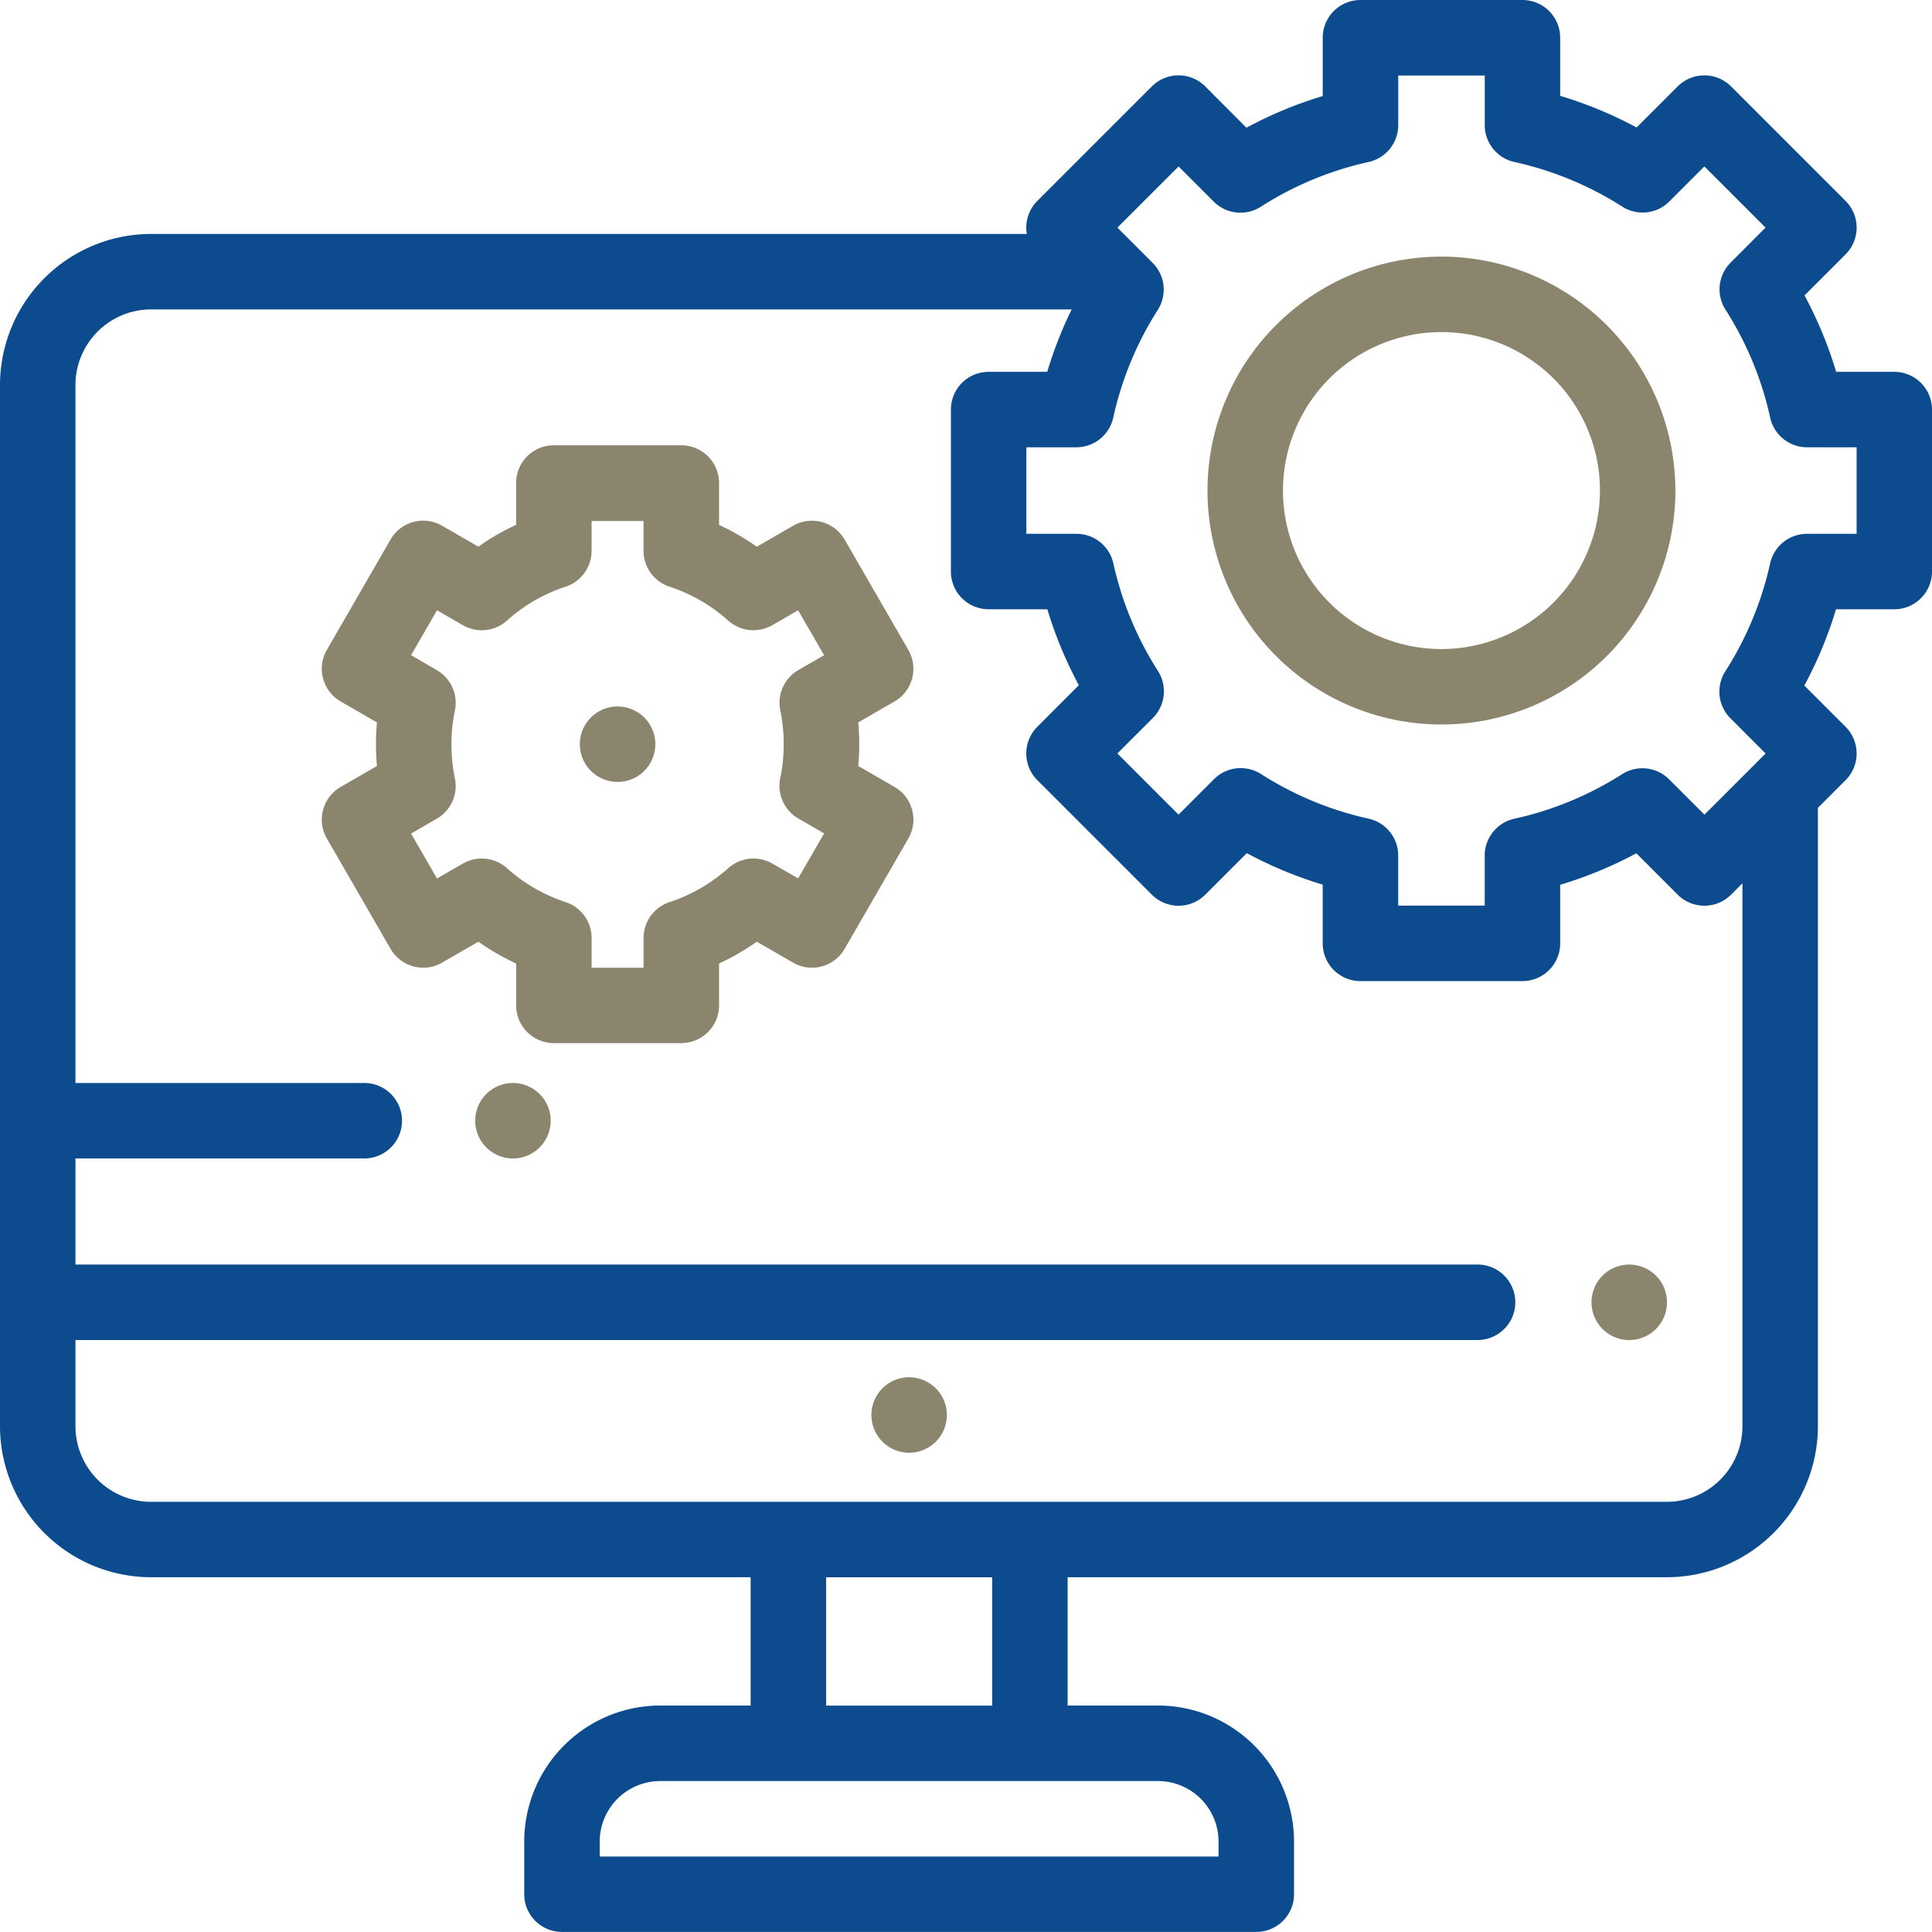
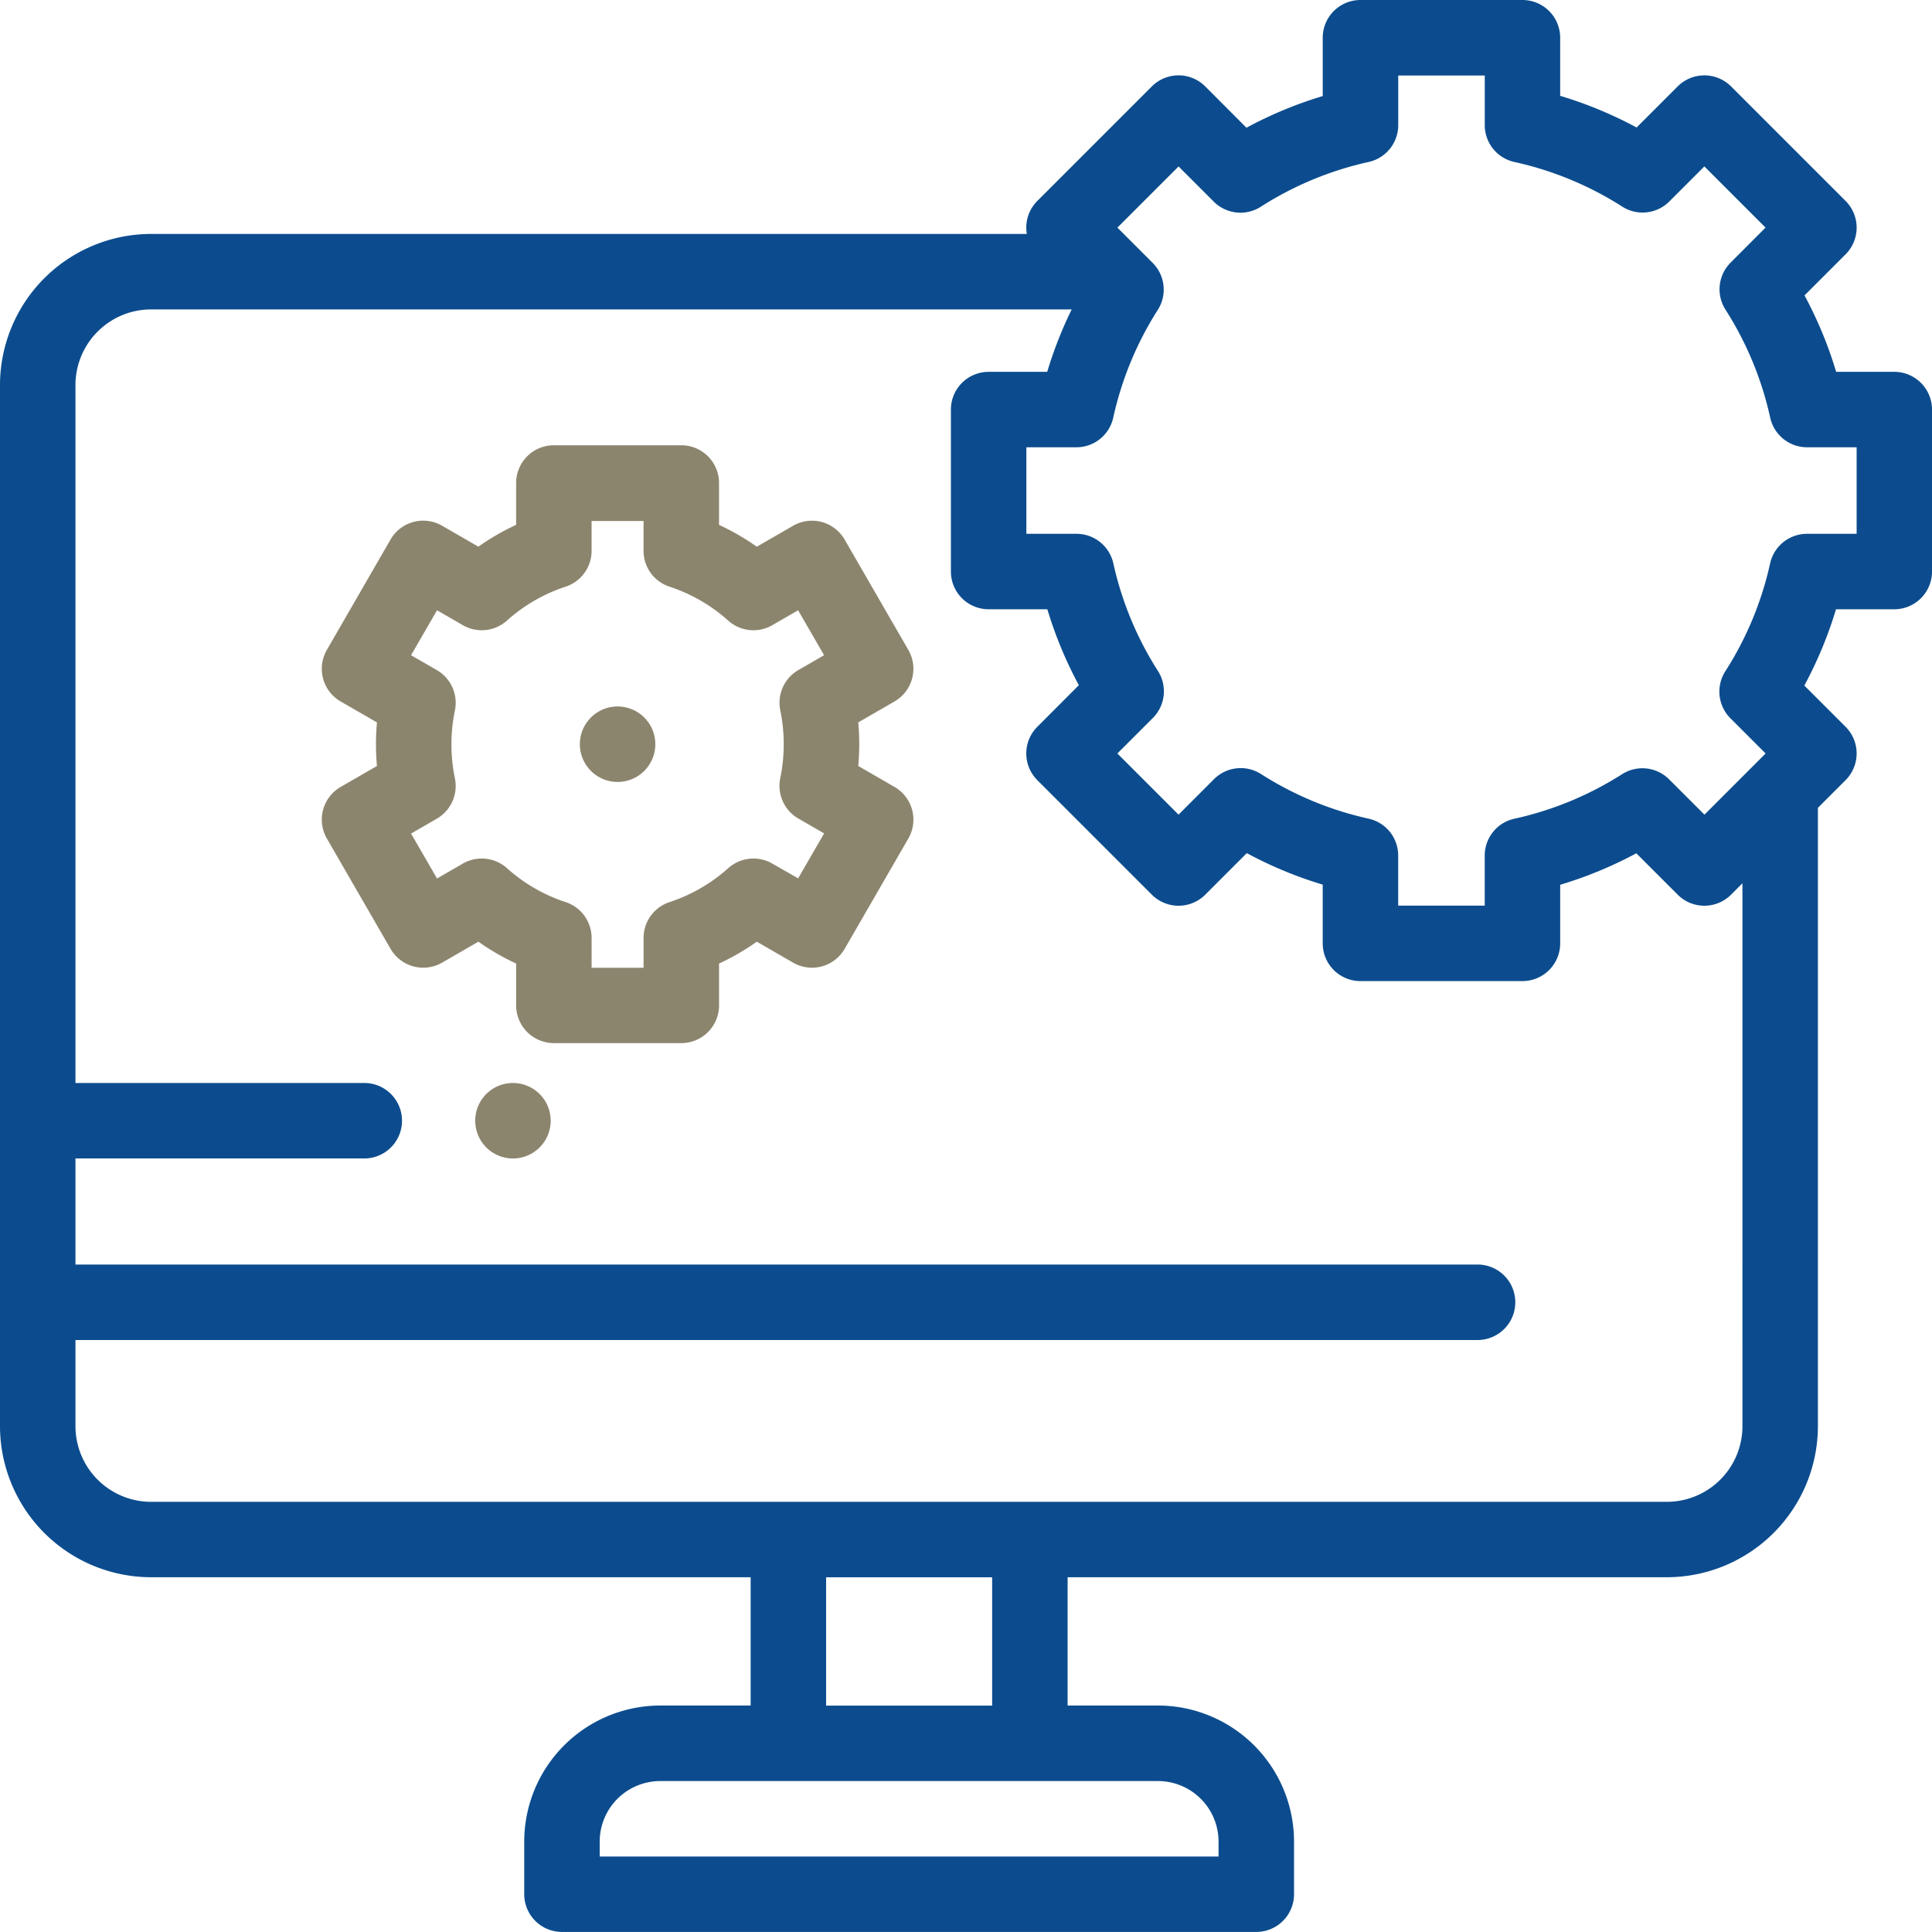
<svg xmlns="http://www.w3.org/2000/svg" id="XMLID_1663_" width="124.699" height="124.699" viewBox="0 0 124.699 124.699">
  <g id="XMLID_709_">
-     <path id="XMLID_710_" d="M233.366,364.99a2.436,2.436,0,1,0,1.722.714A2.453,2.453,0,0,0,233.366,364.99Z" transform="translate(-174.686 -276.096)" fill="#8c856e" />
-     <path id="XMLID_734_" d="M424.206,335.12a2.436,2.436,0,1,0,1.722.714A2.454,2.454,0,0,0,424.206,335.12Z" transform="translate(-319.047 -253.5)" fill="#8c856e" />
    <path id="XMLID_735_" d="M128.375,287a2.436,2.436,0,1,0,1.722.714A2.452,2.452,0,0,0,128.375,287Z" transform="translate(-95.266 -217.1)" fill="#8c856e" />
    <path id="XMLID_744_" d="M124.7,26.435A2.436,2.436,0,0,0,122.263,24h-3.75a26.313,26.313,0,0,0-2.042-4.933l2.651-2.652a2.436,2.436,0,0,0,0-3.444l-7.393-7.393a2.436,2.436,0,0,0-3.445,0l-2.651,2.651A26.33,26.33,0,0,0,100.7,6.186V2.436A2.436,2.436,0,0,0,98.265,0H87.81a2.436,2.436,0,0,0-2.436,2.436V6.2a26.321,26.321,0,0,0-4.923,2.044L77.79,5.577a2.436,2.436,0,0,0-3.445,0L66.952,12.97a2.432,2.432,0,0,0-.677,2.13H9.75A9.762,9.762,0,0,0,0,24.851v67.2a9.761,9.761,0,0,0,9.75,9.75h38.7v8.281H42.613a8.787,8.787,0,0,0-8.777,8.777v3.4a2.436,2.436,0,0,0,2.436,2.436H81.086a2.436,2.436,0,0,0,2.436-2.436v-3.4a8.787,8.787,0,0,0-8.776-8.777H68.908v-8.281h38.677a9.761,9.761,0,0,0,9.75-9.75V52.14l1.786-1.786a2.435,2.435,0,0,0,0-3.444l-2.662-2.662a26.329,26.329,0,0,0,2.044-4.923h3.76A2.436,2.436,0,0,0,124.7,36.89ZM78.65,118.863v.965H38.707v-.965a3.91,3.91,0,0,1,3.906-3.906H74.745A3.91,3.91,0,0,1,78.65,118.863Zm-14.613-8.777H53.321v-8.281H64.037Zm48.428-18.031a4.885,4.885,0,0,1-4.879,4.879H9.75a4.885,4.885,0,0,1-4.879-4.879V86.49H95.417a2.436,2.436,0,0,0,0-4.871H4.871V74.771H23.462a2.436,2.436,0,1,0,0-4.871H4.871V24.851A4.885,4.885,0,0,1,9.75,19.971H69.171A26.335,26.335,0,0,0,67.592,24H63.811a2.436,2.436,0,0,0-2.436,2.436V36.889a2.436,2.436,0,0,0,2.436,2.436H67.6a26.347,26.347,0,0,0,2.033,4.9L66.953,46.91a2.436,2.436,0,0,0,0,3.444l7.393,7.393a2.436,2.436,0,0,0,3.445,0l2.682-2.682a26.321,26.321,0,0,0,4.9,2.033v3.79a2.436,2.436,0,0,0,2.436,2.436H98.265a2.436,2.436,0,0,0,2.436-2.436V57.107a26.321,26.321,0,0,0,4.913-2.032l2.671,2.671a2.435,2.435,0,0,0,3.444,0l.735-.735V92.055Zm7.364-57.6h-3.2a2.436,2.436,0,0,0-2.378,1.909,21.519,21.519,0,0,1-2.89,6.96,2.437,2.437,0,0,0,.328,3.038l2.271,2.271-3.948,3.948L107.729,50.3a2.437,2.437,0,0,0-2.812-.456,2.4,2.4,0,0,0-.219.124,21.518,21.518,0,0,1-6.956,2.876,2.435,2.435,0,0,0-1.912,2.379v3.228H90.245V55.218a2.436,2.436,0,0,0-1.909-2.378,21.522,21.522,0,0,1-6.946-2.881,2.436,2.436,0,0,0-3.033.331l-2.289,2.29-3.948-3.948,2.289-2.289a2.437,2.437,0,0,0,.329-3.037,21.516,21.516,0,0,1-2.878-6.942,2.436,2.436,0,0,0-2.378-1.909H66.246V28.87h3.228a2.436,2.436,0,0,0,2.379-1.912,21.515,21.515,0,0,1,2.872-6.951A2.437,2.437,0,0,0,74.4,16.97l-2.278-2.278,3.948-3.948,2.271,2.271a2.438,2.438,0,0,0,3.072.306,21.509,21.509,0,0,1,6.926-2.867,2.436,2.436,0,0,0,1.909-2.378v-3.2h5.584v3.2a2.436,2.436,0,0,0,1.912,2.379,21.519,21.519,0,0,1,6.973,2.887A2.438,2.438,0,0,0,107.748,13l2.259-2.259,3.948,3.948L111.7,16.951a2.437,2.437,0,0,0-.328,3.038,21.507,21.507,0,0,1,2.883,6.968,2.435,2.435,0,0,0,2.379,1.912h3.2v5.584Z" fill="#0c4c8e" />
-     <path id="XMLID_999_" d="M335.1,68a15.1,15.1,0,1,0,15.1,15.1A15.117,15.117,0,0,0,335.1,68Zm0,25.33A10.229,10.229,0,1,1,345.33,83.1,10.241,10.241,0,0,1,335.1,93.33Z" transform="translate(-242.063 -51.438)" fill="#8c856e" />
    <path id="XMLID_1012_" d="M156.106,187.22a2.436,2.436,0,1,0,1.722.714A2.449,2.449,0,0,0,156.106,187.22Z" transform="translate(-116.243 -141.622)" fill="#8c856e" />
    <path id="XMLID_1094_" d="M123.375,133.057a2.435,2.435,0,0,0-.243-1.848l-4.112-7.122a2.435,2.435,0,0,0-3.327-.891l-2.342,1.352a15.4,15.4,0,0,0-2.437-1.409v-2.7A2.436,2.436,0,0,0,108.478,118h-8.225a2.436,2.436,0,0,0-2.436,2.436v2.7a15.422,15.422,0,0,0-2.437,1.409l-2.342-1.352a2.436,2.436,0,0,0-3.327.891L85.6,131.209a2.435,2.435,0,0,0,.891,3.327l2.343,1.353c-.042.467-.063.937-.063,1.406s.021.939.063,1.406l-2.343,1.353a2.435,2.435,0,0,0-.891,3.327l4.112,7.122a2.436,2.436,0,0,0,3.327.891l2.342-1.352a15.4,15.4,0,0,0,2.437,1.409v2.7a2.436,2.436,0,0,0,2.436,2.436h8.225a2.436,2.436,0,0,0,2.436-2.436v-2.7a15.422,15.422,0,0,0,2.437-1.409l2.342,1.352a2.435,2.435,0,0,0,3.327-.891l4.112-7.122a2.436,2.436,0,0,0-.891-3.327L119.9,138.7c.042-.467.063-.937.063-1.406s-.021-.939-.063-1.407l2.344-1.353A2.438,2.438,0,0,0,123.375,133.057Zm-8.511,2.044a10.827,10.827,0,0,1,0,4.39,2.436,2.436,0,0,0,1.167,2.6l1.665.961-1.677,2.9L114.351,145a2.435,2.435,0,0,0-2.841.294,10.645,10.645,0,0,1-3.793,2.193,2.435,2.435,0,0,0-1.675,2.314v1.922h-3.353V149.8a2.435,2.435,0,0,0-1.675-2.314,10.646,10.646,0,0,1-3.793-2.193A2.435,2.435,0,0,0,94.379,145l-1.667.963-1.677-2.9,1.664-.961a2.436,2.436,0,0,0,1.167-2.6,10.839,10.839,0,0,1,0-4.39,2.435,2.435,0,0,0-1.167-2.6l-1.664-.961,1.677-2.9,1.667.963a2.435,2.435,0,0,0,2.841-.294,10.644,10.644,0,0,1,3.793-2.193,2.435,2.435,0,0,0,1.675-2.314v-1.922h3.353v1.922a2.435,2.435,0,0,0,1.675,2.314,10.646,10.646,0,0,1,3.793,2.193,2.436,2.436,0,0,0,2.841.294l1.667-.963,1.677,2.9-1.665.961A2.436,2.436,0,0,0,114.864,135.1Z" transform="translate(-64.504 -89.261)" fill="#8c856e" />
  </g>
</svg>